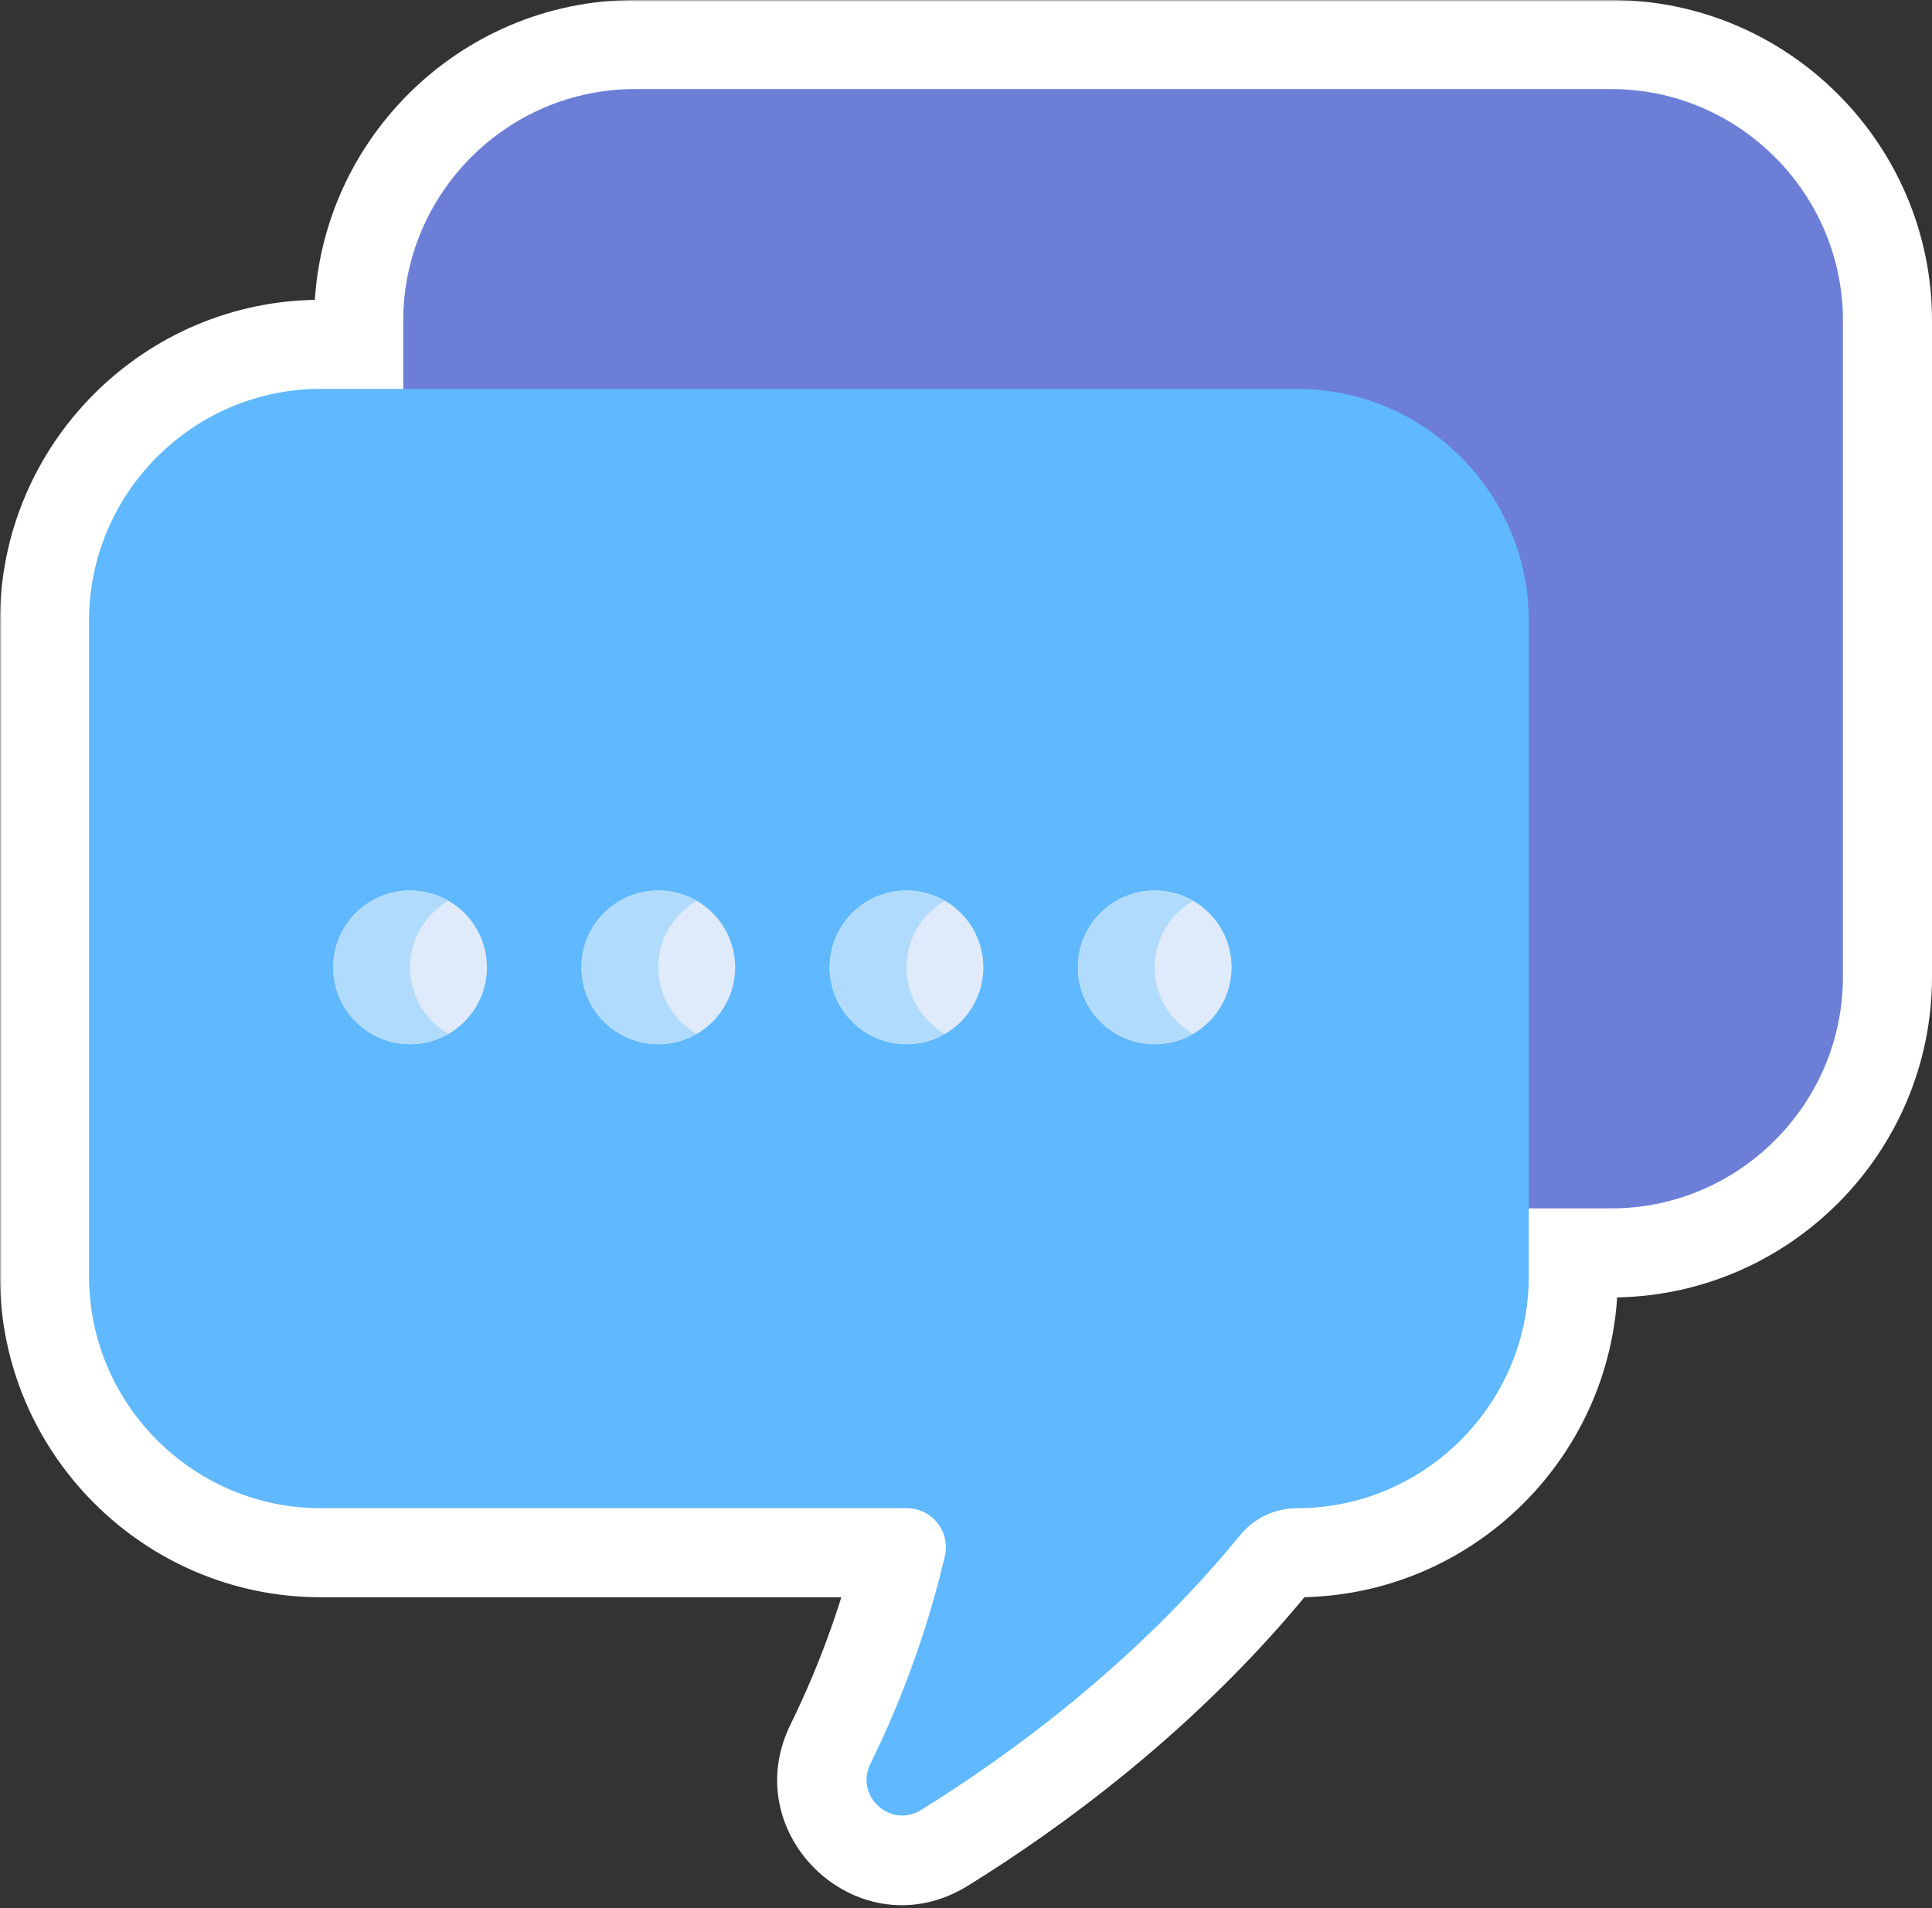
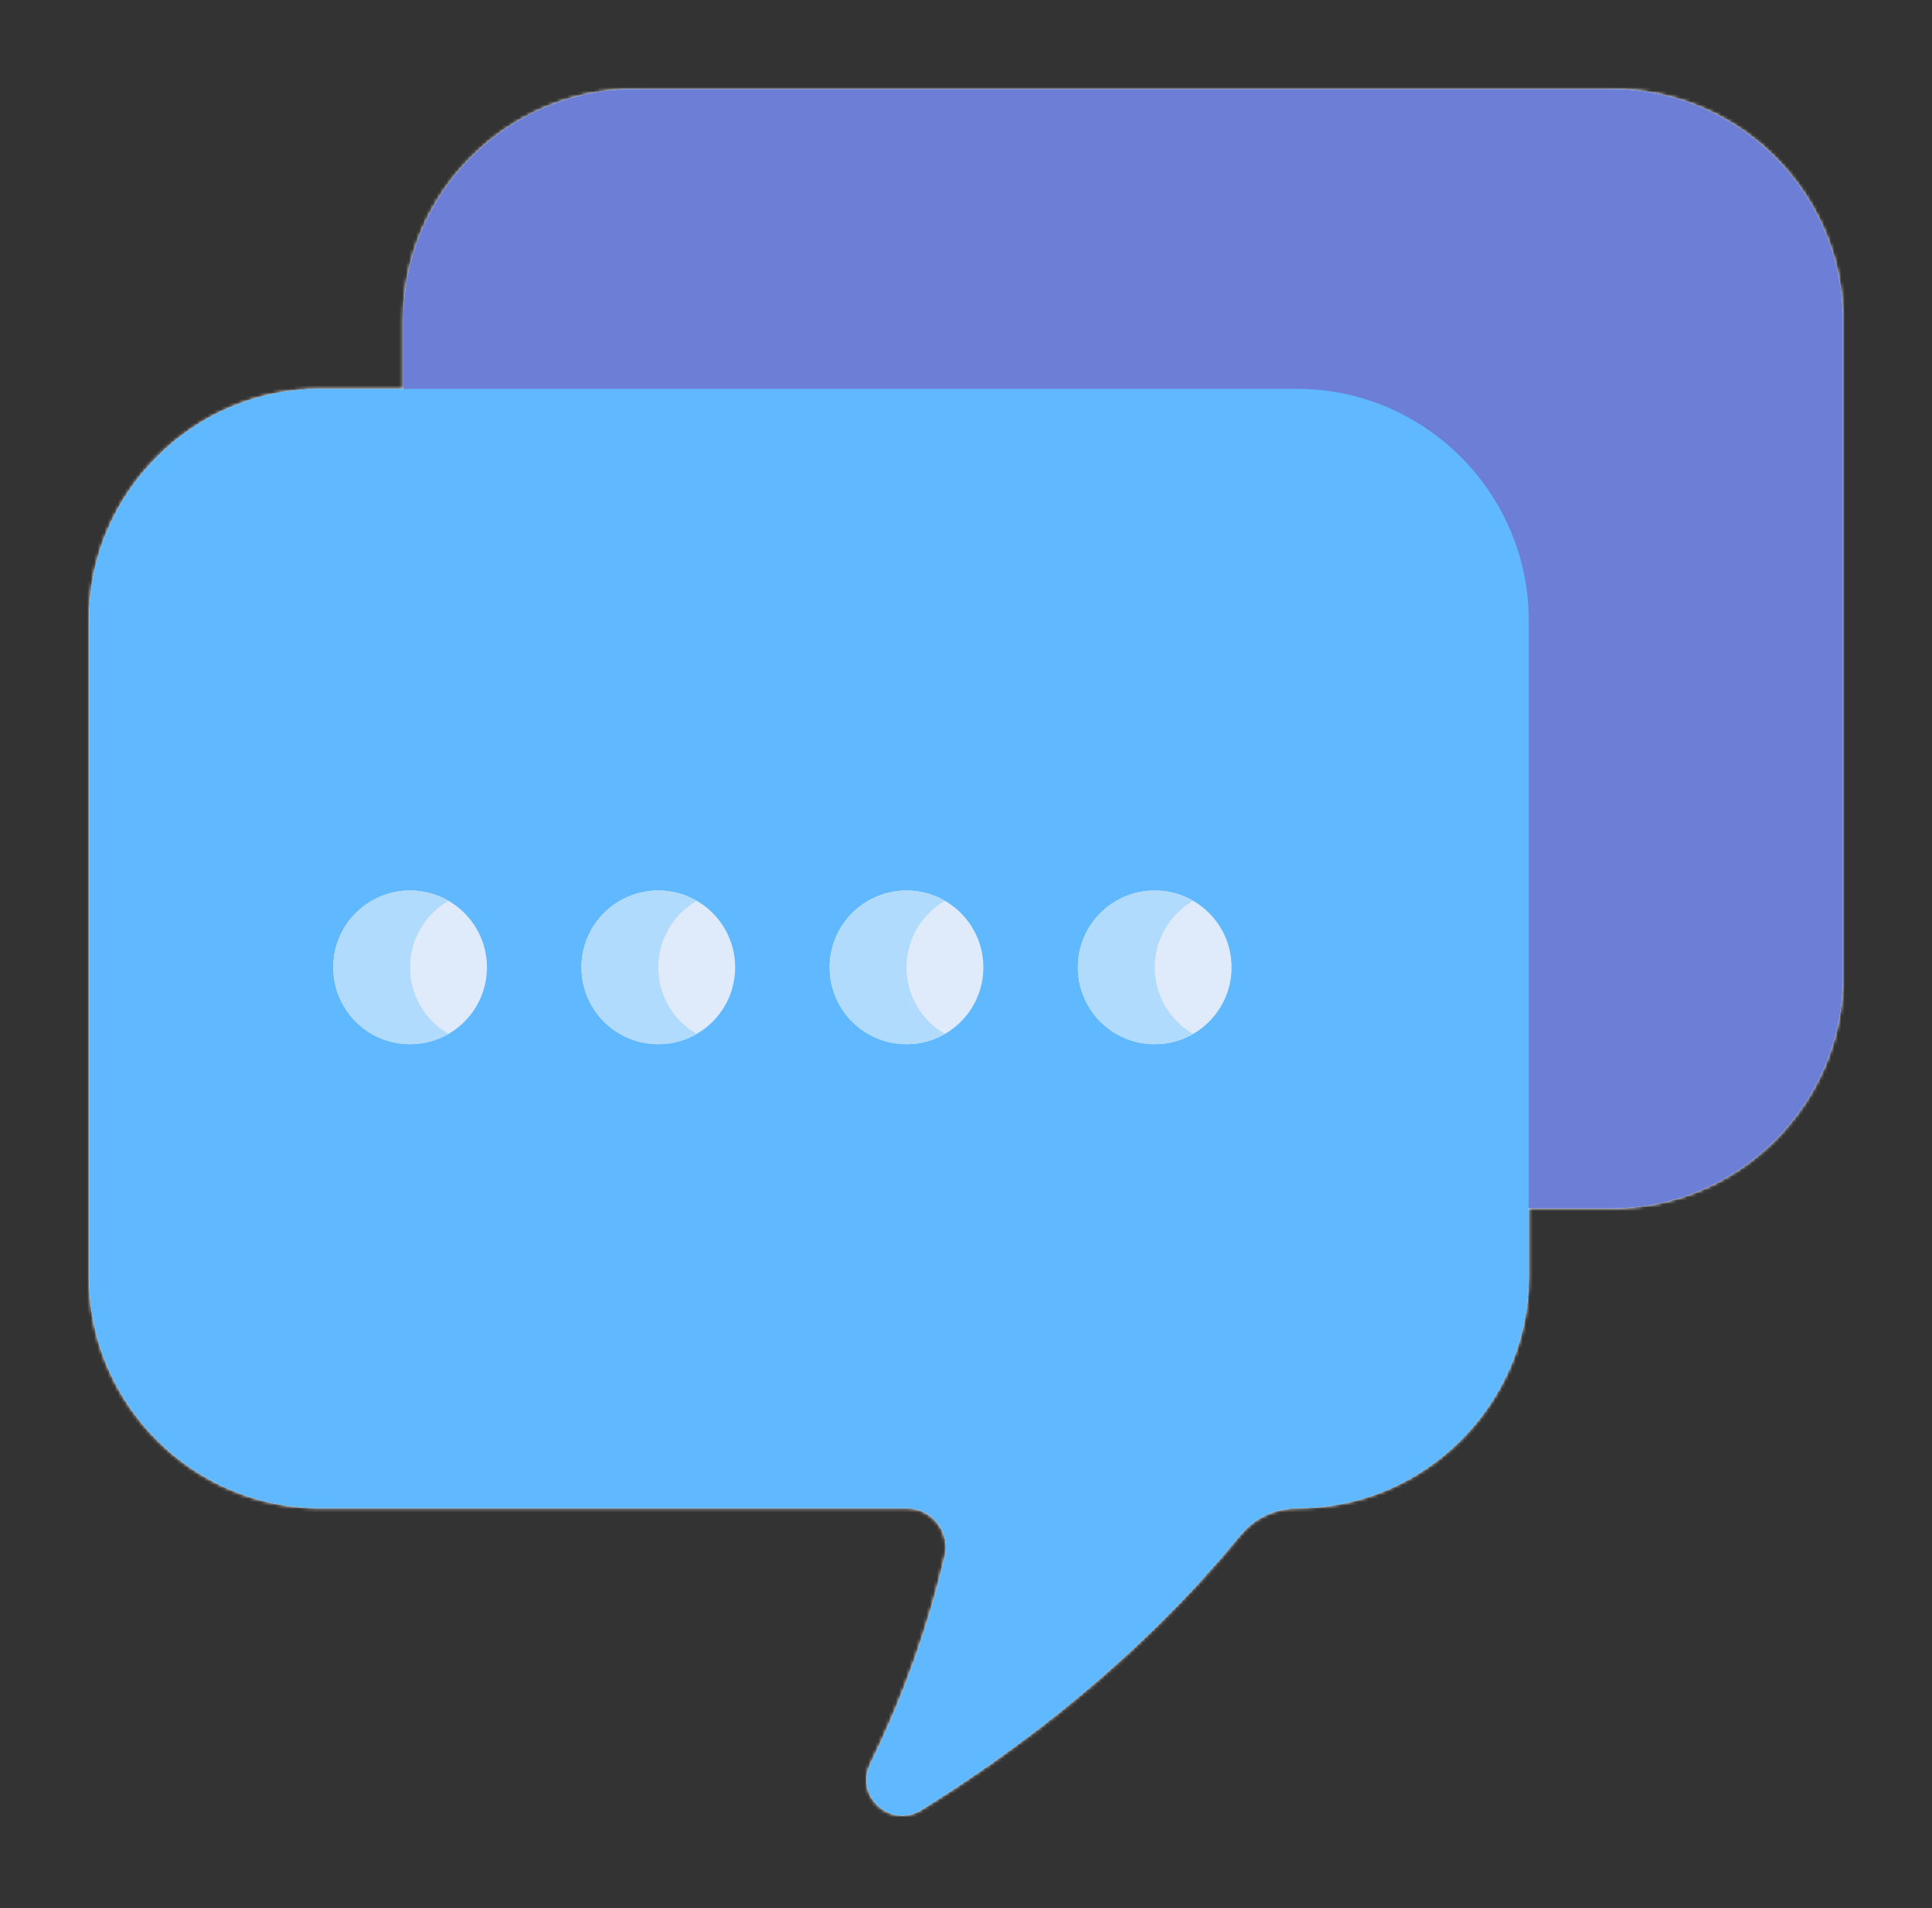
<svg xmlns="http://www.w3.org/2000/svg" width="564" height="557" viewBox="0 0 564 557" fill="none">
  <rect x="0" y="0" width="564" height="557" fill="#333333" stroke="none" />
  <mask id="path-1-outside-1_2482_16007" maskUnits="userSpaceOnUse" x="0" y="0" width="565" height="557" fill="black">
-     <rect fill="white" width="565" height="557" />
    <path fill-rule="evenodd" clip-rule="evenodd" d="M185.323 26H470.395C507.578 26 538.001 56.422 538.001 93.606V285.157C538.001 322.34 507.578 352.763 470.395 352.763H446.284V372.678C446.284 409.861 415.861 440.284 378.678 440.284C372.273 440.284 366.173 443.117 362.117 448.074C331.262 485.781 294.624 512.454 268.873 528.391C259.967 533.903 249.482 524.342 254.091 514.937C264.355 493.996 271.298 473.568 275.835 454.251C277.513 447.111 272.037 440.285 264.702 440.285H93.606C56.423 440.285 26 409.862 26 372.679V181.129C26 143.946 56.423 113.523 93.606 113.523H117.717V93.606C117.717 56.423 148.14 26 185.323 26Z" />
  </mask>
  <path fill-rule="evenodd" clip-rule="evenodd" d="M185.323 26H470.395C507.578 26 538.001 56.422 538.001 93.606V285.157C538.001 322.34 507.578 352.763 470.395 352.763H446.284V372.678C446.284 409.861 415.861 440.284 378.678 440.284C372.273 440.284 366.173 443.117 362.117 448.074C331.262 485.781 294.624 512.454 268.873 528.391C259.967 533.903 249.482 524.342 254.091 514.937C264.355 493.996 271.298 473.568 275.835 454.251C277.513 447.111 272.037 440.285 264.702 440.285H93.606C56.423 440.285 26 409.862 26 372.679V181.129C26 143.946 56.423 113.523 93.606 113.523H117.717V93.606C117.717 56.423 148.14 26 185.323 26Z" fill="#B1DBFC" />
  <path d="M446.284 352.763V326.763H420.284V352.763H446.284ZM362.117 448.074L382.239 464.54L382.239 464.539L362.117 448.074ZM268.873 528.391L255.19 506.283L255.19 506.283L268.873 528.391ZM254.091 514.937L230.745 503.494L230.744 503.496L254.091 514.937ZM275.835 454.251L250.525 448.303L250.524 448.307L275.835 454.251ZM117.717 113.523V139.523H143.717V113.523H117.717ZM470.395 0H185.323V52H470.395V0ZM564.001 93.606C564.001 42.062 521.937 0 470.395 0V52C493.219 52 512.001 70.782 512.001 93.606H564.001ZM564.001 285.157V93.606H512.001V285.157H564.001ZM470.395 378.763C521.937 378.763 564.001 336.699 564.001 285.157H512.001C512.001 307.981 493.218 326.763 470.395 326.763V378.763ZM446.284 378.763H470.395V326.763H446.284V378.763ZM472.284 372.678V352.763H420.284V372.678H472.284ZM378.678 466.284C430.22 466.284 472.284 424.221 472.284 372.678H420.284C420.284 395.502 401.502 414.284 378.678 414.284V466.284ZM382.239 464.539C381.257 465.74 379.911 466.284 378.678 466.284V414.284C364.635 414.284 351.089 420.495 341.995 431.61L382.239 464.539ZM282.556 550.5C309.754 533.667 348.947 505.226 382.239 464.54L341.995 431.609C313.577 466.337 279.494 491.242 255.19 506.283L282.556 550.5ZM230.744 503.496C214.8 536.03 251.181 569.918 282.556 550.5L255.19 506.283C268.753 497.889 284.164 512.655 277.438 526.379L230.744 503.496ZM250.524 448.307C246.407 465.836 240.1 484.408 230.745 503.494L277.437 526.38C288.61 503.585 296.189 481.301 301.146 460.196L250.524 448.307ZM264.702 466.285C255.499 466.285 248.316 457.701 250.525 448.303L301.145 460.2C306.71 436.522 288.575 414.285 264.702 414.285V466.285ZM93.606 466.285H264.702V414.285H93.606V466.285ZM0 372.679C0 424.222 42.064 466.285 93.606 466.285V414.285C70.782 414.285 52 395.503 52 372.679H0ZM0 181.129V372.679H52V181.129H0ZM93.606 87.523C42.064 87.523 0 129.587 0 181.129H52C52 158.306 70.782 139.523 93.606 139.523V87.523ZM117.717 87.523H93.606V139.523H117.717V87.523ZM91.717 93.606V113.523H143.717V93.606H91.717ZM185.323 0C133.78 0 91.717 42.064 91.717 93.606H143.717C143.717 70.782 162.499 52 185.323 52V0Z" fill="white" mask="url(#path-1-outside-1_2482_16007)" />
  <path d="M470.395 26H185.323C148.14 26 117.717 56.423 117.717 93.606V116.61H375.588C412.771 116.61 443.194 147.033 443.194 184.216V352.763H470.395C507.578 352.763 538.001 322.34 538.001 285.157V93.606C538.001 56.422 507.578 26 470.395 26Z" fill="#6C7ED6" />
  <path d="M378.678 113.523H93.606C56.423 113.523 26 143.946 26 181.129V372.679C26 409.862 56.423 440.285 93.606 440.285H264.702C272.037 440.285 277.513 447.111 275.835 454.251C271.298 473.568 264.355 493.996 254.091 514.937C249.482 524.342 259.967 533.903 268.873 528.391C294.624 512.454 331.262 485.781 362.117 448.074C366.173 443.117 372.273 440.284 378.678 440.284C415.861 440.284 446.284 409.861 446.284 372.678V181.128C446.284 143.946 415.861 113.523 378.678 113.523Z" fill="#60B8FE" />
  <path d="M119.713 304.837C132.103 304.837 142.147 294.793 142.147 282.403C142.147 270.013 132.103 259.969 119.713 259.969C107.323 259.969 97.279 270.013 97.279 282.403C97.279 294.793 107.323 304.837 119.713 304.837Z" fill="#DFEBFA" />
  <path d="M192.174 304.837C204.564 304.837 214.608 294.793 214.608 282.403C214.608 270.013 204.564 259.969 192.174 259.969C179.784 259.969 169.74 270.013 169.74 282.403C169.74 294.793 179.784 304.837 192.174 304.837Z" fill="#DFEBFA" />
  <path d="M264.633 304.837C277.023 304.837 287.067 294.793 287.067 282.403C287.067 270.013 277.023 259.969 264.633 259.969C252.243 259.969 242.199 270.013 242.199 282.403C242.199 294.793 252.243 304.837 264.633 304.837Z" fill="#DFEBFA" />
  <path d="M337.092 304.837C349.482 304.837 359.526 294.793 359.526 282.403C359.526 270.013 349.482 259.969 337.092 259.969C324.702 259.969 314.658 270.013 314.658 282.403C314.658 294.793 324.702 304.837 337.092 304.837Z" fill="#DFEBFA" />
  <path d="M119.713 282.403C119.713 274.101 124.227 266.857 130.93 262.978C127.629 261.068 123.801 259.969 119.713 259.969C107.323 259.969 97.279 270.013 97.279 282.403C97.279 294.793 107.323 304.837 119.713 304.837C123.801 304.837 127.63 303.738 130.93 301.828C124.226 297.949 119.713 290.705 119.713 282.403Z" fill="#B1DBFC" />
  <path d="M192.174 282.403C192.174 274.101 196.688 266.857 203.391 262.978C200.09 261.068 196.262 259.969 192.174 259.969C179.784 259.969 169.74 270.013 169.74 282.403C169.74 294.793 179.784 304.837 192.174 304.837C196.262 304.837 200.09 303.738 203.391 301.828C196.687 297.949 192.174 290.705 192.174 282.403Z" fill="#B1DBFC" />
  <path d="M264.633 282.403C264.633 274.101 269.147 266.857 275.85 262.978C272.549 261.068 268.72 259.969 264.633 259.969C252.243 259.969 242.199 270.013 242.199 282.403C242.199 294.793 252.243 304.837 264.633 304.837C268.721 304.837 272.55 303.738 275.85 301.828C269.147 297.949 264.633 290.705 264.633 282.403Z" fill="#B1DBFC" />
  <path d="M337.092 282.403C337.092 274.101 341.605 266.857 348.309 262.978C345.008 261.068 341.179 259.969 337.092 259.969C324.702 259.969 314.658 270.013 314.658 282.403C314.658 294.793 324.702 304.837 337.092 304.837C341.18 304.837 345.009 303.738 348.309 301.828C341.605 297.949 337.092 290.705 337.092 282.403Z" fill="#B1DBFC" />
</svg>